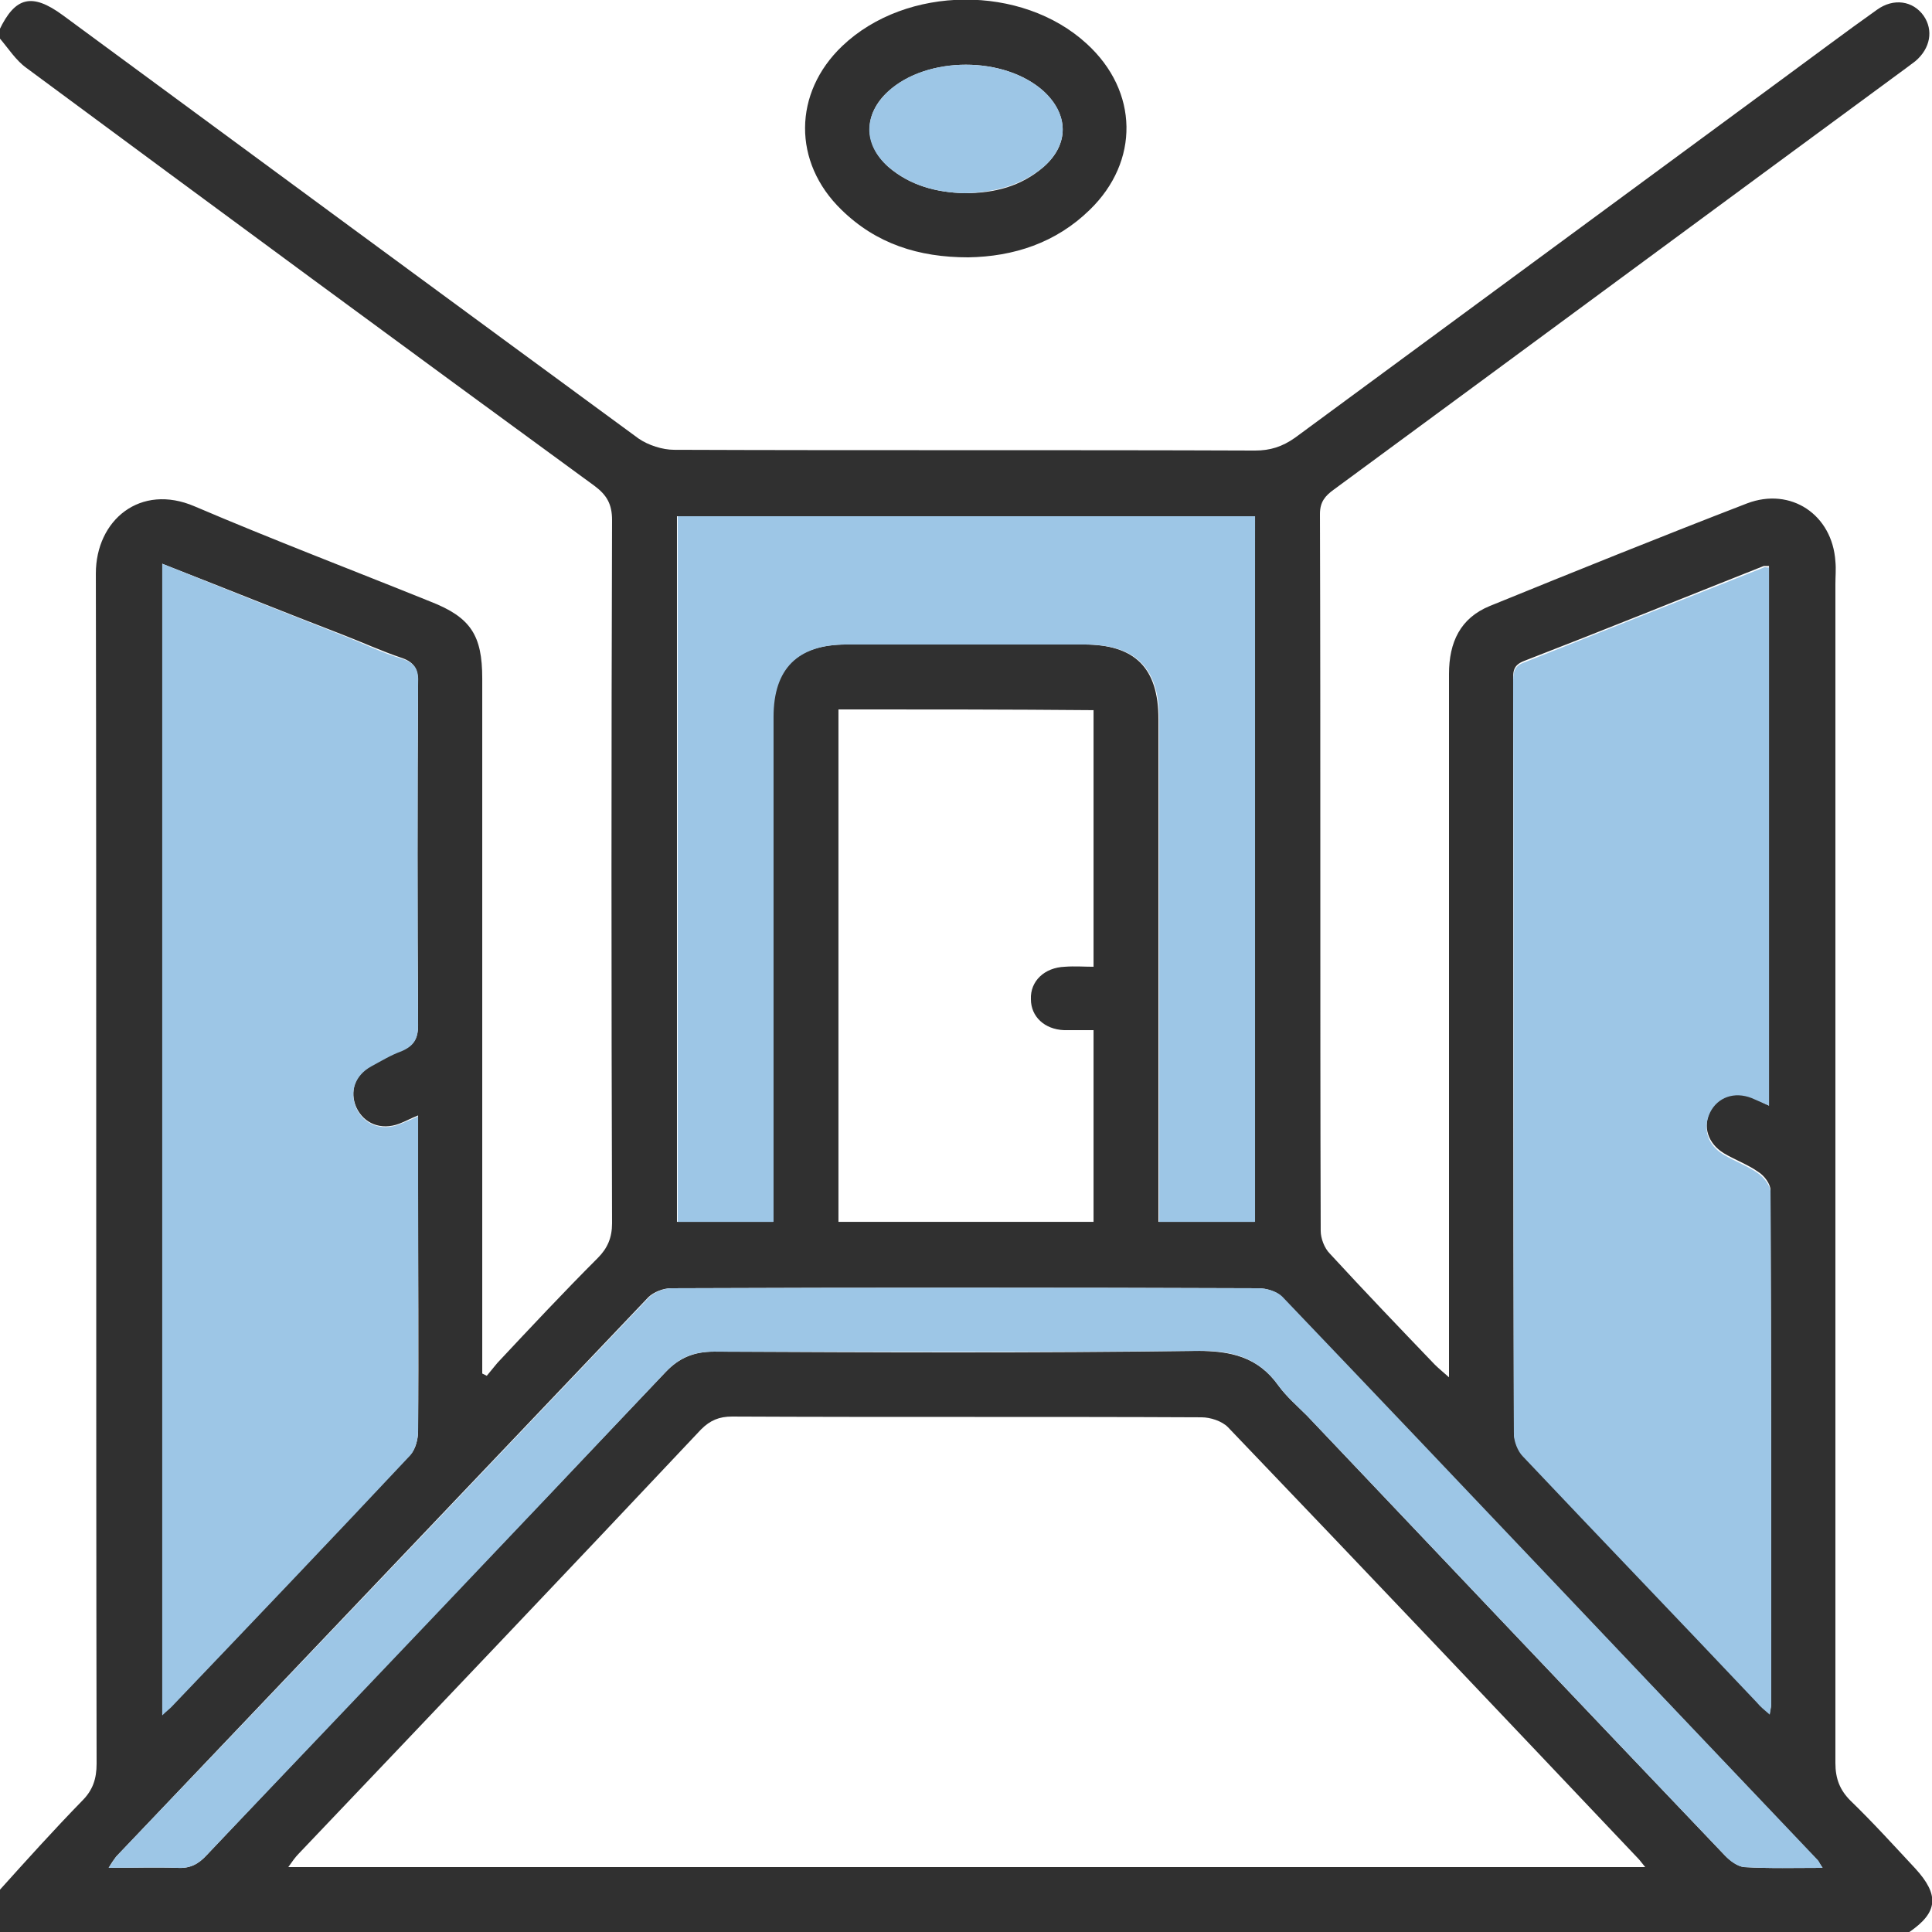
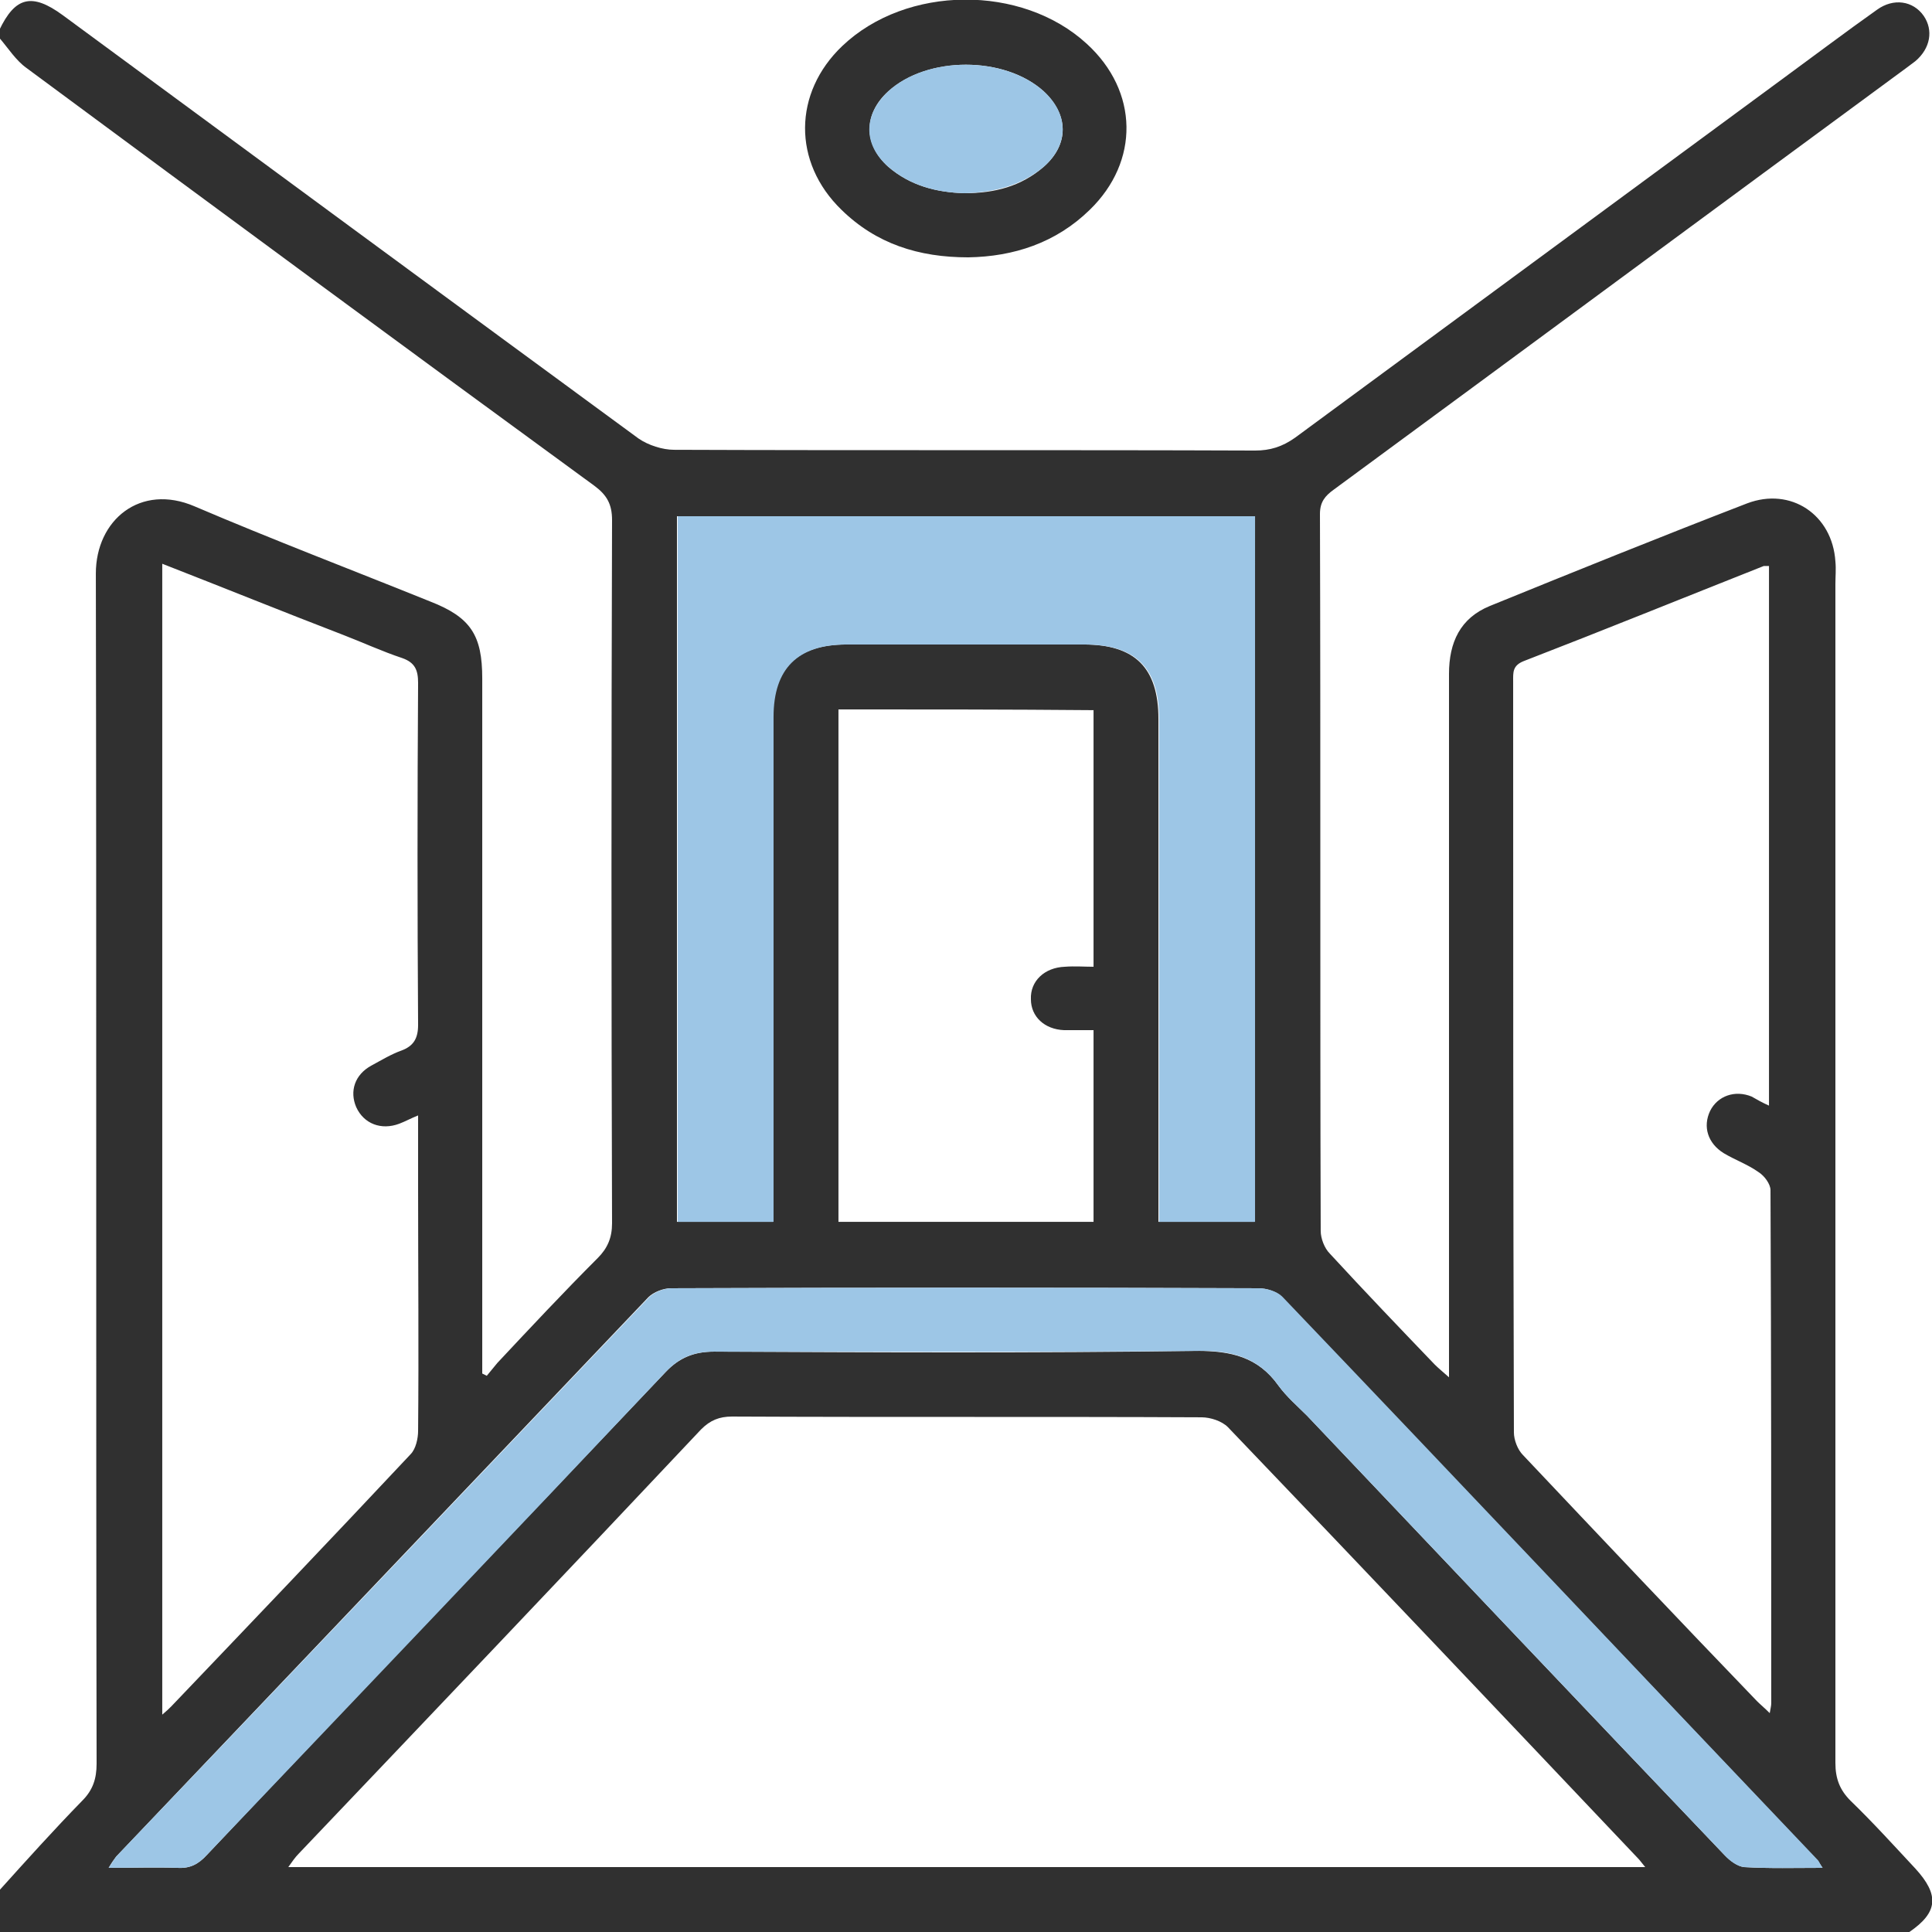
<svg xmlns="http://www.w3.org/2000/svg" version="1.1" x="0px" y="0px" viewBox="0 0 256 256" style="enable-background:new 0 0 256 256;" xml:space="preserve">
  <style type="text/css">
	.st0{fill:#9DC6E6;}
	.st1{fill:#303030;}
	.st2{fill:#FFFFFF;}
</style>
  <g id="Capa_1">
</g>
  <g id="Capa_2">
    <g>
      <path class="st1" d="M253,256c-84.4,0-168.7,0-253.1,0c0-1.8,0-3.7,0-5.5c3.6-4,7.2-8,11-11.9c1.4-1.4,1.9-2.9,1.9-4.9    c-0.1-52.6,0-105.1-0.1-157.7c0-7.1,5.9-12,13.1-8.9c10.3,4.4,20.8,8.4,31.2,12.6c5.4,2.1,6.9,4.5,6.9,10.2c0,29.8,0,59.7,0,89.5    c0,0.9,0,1.7,0,2.6c0.2,0.1,0.4,0.2,0.6,0.3c0.5-0.6,0.9-1.1,1.4-1.7c4.4-4.7,8.8-9.4,13.3-13.9c1.3-1.3,1.9-2.7,1.9-4.6    C81,131,81,99.9,81.1,68.9c0-2.1-0.7-3.3-2.3-4.5C53.6,46,28.5,27.5,3.5,9c-1.4-1-2.4-2.6-3.6-4c0-0.3,0-0.7,0-1    c2.1-4.4,4.3-5,8.4-2c25.4,18.7,50.8,37.4,76.3,56.1c1.3,0.9,3.2,1.5,4.7,1.5c25.7,0.1,51.3,0,77,0.1c2,0,3.6-0.5,5.3-1.7    c21.6-15.9,43.2-31.8,64.8-47.7c4.1-3,8.2-6.1,12.3-9c2.2-1.6,4.8-1.2,6.2,0.8c1.3,1.9,0.9,4.3-1.1,6c-0.4,0.3-0.8,0.6-1.2,0.9    c-25.3,18.6-50.6,37.3-75.9,55.9c-1.1,0.8-1.8,1.6-1.8,3.2c0.1,31.7,0,63.3,0.1,95c0,1,0.5,2.3,1.2,3c4.6,5,9.2,9.8,13.9,14.7    c0.5,0.5,1,0.9,1.9,1.7c0-1.4,0-2.3,0-3.2c0-30,0-60,0-90c0-4.2,1.5-7.4,5.4-9c11.3-4.6,22.7-9.2,34.1-13.6    c5.8-2.2,11.3,1.5,11.7,7.7c0.1,1,0,2,0,3c0,52.1,0,104.1,0,156.2c0,2.1,0.6,3.6,2,5c3,2.9,5.8,6,8.6,9    C257,251.1,256.8,253.4,253,256z M218,247.4c-0.5-0.6-0.7-0.9-0.9-1.1c-18.1-19.1-36.2-38.2-54.4-57.2c-0.8-0.8-2.3-1.3-3.5-1.3    c-20.7-0.1-41.5,0-62.2-0.1c-1.7,0-2.9,0.5-4.1,1.7c-17.7,18.8-35.5,37.5-53.3,56.2c-0.5,0.5-0.9,1.1-1.4,1.8    C98.1,247.4,157.9,247.4,218,247.4z M21.5,74.7c0,51,0,101.5,0,152.5c0.6-0.5,0.9-0.8,1.2-1.1c10.6-11.1,21.2-22.2,31.7-33.4    c0.7-0.7,1-2.1,1-3.1c0.1-10.7,0-21.5,0-32.3c0-3.1,0-6.1,0-9.5c-1,0.4-1.7,0.8-2.5,1.1c-2.4,0.9-4.7,0-5.7-2.2    c-0.9-2.1-0.2-4.3,2-5.5c1.3-0.7,2.6-1.5,4-2c1.6-0.6,2.2-1.6,2.2-3.4c-0.1-15.1-0.1-30.2,0-45.3c0-1.7-0.4-2.7-2.1-3.3    c-2.7-0.9-5.3-2.1-7.9-3.1C37.6,81.1,29.7,77.9,21.5,74.7z M234.4,146.5c0-24,0-47.8,0-71.5c-0.4,0-0.6,0-0.7,0    c-10.6,4.2-21.2,8.5-31.8,12.6c-1.5,0.6-1.4,1.5-1.4,2.7c0,33.2,0,66.3,0.1,99.5c0,1,0.5,2.3,1.2,3c10.3,10.9,20.6,21.8,31,32.6    c0.5,0.5,1,0.9,1.7,1.6c0.1-0.6,0.2-1,0.2-1.3c0-22.7,0-45.3-0.1-68c0-0.8-0.8-1.9-1.6-2.4c-1.4-1-3.1-1.6-4.6-2.5    c-2.1-1.3-2.8-3.5-1.8-5.6c1-2,3.3-2.8,5.5-1.9C232.8,145.7,233.5,146.1,234.4,146.5z M166.3,68.4c-25.6,0-51,0-76.6,0    c0,31.3,0,62.4,0,93.5c4.3,0,8.4,0,12.7,0c0-1.2,0-2.2,0-3.2c0-21.2,0-42.5,0-63.7c0-6.4,3.2-9.6,9.7-9.6c10.5,0,21,0,31.5,0    c6.8,0,9.9,3.1,9.9,9.9c0,21.2,0,42.5,0,63.7c0,1,0,1.9,0,2.9c4.5,0,8.6,0,12.7,0C166.3,130.7,166.3,99.6,166.3,68.4z     M241.5,247.5c-0.4-0.6-0.5-0.8-0.7-1c-23.6-24.9-47.3-49.8-71-74.7c-0.7-0.7-2-1.1-3.1-1.1c-25.9-0.1-51.8-0.1-77.8,0    c-1,0-2.3,0.5-3,1.2c-23.5,24.7-47,49.4-70.5,74.1c-0.3,0.4-0.6,0.8-1,1.5c3.3,0,6.2-0.1,9.1,0c1.7,0.1,2.8-0.5,3.9-1.7    c20.2-21.4,40.5-42.6,60.8-64c1.8-1.9,3.8-2.7,6.4-2.7c21.3,0.1,42.7,0.2,64-0.1c4.5,0,8.1,0.8,10.8,4.6c1.1,1.5,2.5,2.7,3.8,4    c18.4,19.4,36.8,38.8,55.3,58.2c0.7,0.7,1.7,1.5,2.6,1.6C234.5,247.6,237.8,247.5,241.5,247.5z M111.1,94c0,22.8,0,45.3,0,67.9    c11.4,0,22.5,0,33.8,0c0-8.5,0-16.9,0-25.4c-1.4,0-2.7,0-3.9,0c-2.6-0.1-4.4-1.8-4.4-4.1c-0.1-2.4,1.8-4.2,4.5-4.3    c1.3-0.1,2.6,0,3.8,0c0-11.6,0-22.8,0-34C133.5,94,122.4,94,111.1,94z" />
-       <path class="st0" d="M21.5,74.7c8.2,3.3,16,6.4,23.9,9.5c2.6,1,5.2,2.3,7.9,3.1c1.8,0.6,2.2,1.5,2.1,3.3    c-0.1,15.1-0.1,30.2,0,45.3c0,1.8-0.6,2.7-2.2,3.4c-1.4,0.5-2.7,1.3-4,2c-2.2,1.2-2.9,3.4-2,5.5c1,2.2,3.3,3.1,5.7,2.2    c0.7-0.3,1.5-0.6,2.5-1.1c0,3.4,0,6.5,0,9.5c0,10.8,0,21.5,0,32.3c0,1-0.4,2.4-1,3.1c-10.5,11.2-21.1,22.3-31.7,33.4    c-0.3,0.3-0.6,0.5-1.2,1.1C21.5,176.2,21.5,125.6,21.5,74.7z" />
-       <path class="st0" d="M234.4,146.5c-0.9-0.4-1.6-0.7-2.3-1c-2.3-0.9-4.5-0.1-5.5,1.9c-1,2.1-0.4,4.3,1.8,5.6    c1.5,0.9,3.2,1.5,4.6,2.5c0.7,0.5,1.6,1.6,1.6,2.4c0.1,22.7,0.1,45.3,0.1,68c0,0.3-0.1,0.6-0.2,1.3c-0.7-0.6-1.3-1.1-1.7-1.6    c-10.3-10.9-20.7-21.7-31-32.6c-0.7-0.7-1.2-2-1.2-3c-0.1-33.2,0-66.3-0.1-99.5c0-1.2,0-2.2,1.4-2.7c10.6-4.2,21.2-8.4,31.8-12.6    c0.1-0.1,0.3,0,0.7,0C234.4,98.7,234.4,122.5,234.4,146.5z" />
      <path class="st0" d="M166.3,68.4c0,31.2,0,62.2,0,93.5c-4.2,0-8.3,0-12.7,0c0-1,0-1.9,0-2.9c0-21.2,0-42.5,0-63.7    c0-6.8-3.1-9.9-9.9-9.9c-10.5,0-21,0-31.5,0c-6.5,0-9.7,3.2-9.7,9.6c0,21.2,0,42.5,0,63.7c0,1,0,2,0,3.2c-4.3,0-8.4,0-12.7,0    c0-31.1,0-62.2,0-93.5C115.3,68.4,140.7,68.4,166.3,68.4z" />
      <path class="st0" d="M241.5,247.5c-3.7,0-7,0.1-10.4-0.1c-0.9-0.1-1.9-0.8-2.6-1.6c-18.5-19.4-36.9-38.8-55.3-58.2    c-1.3-1.3-2.7-2.5-3.8-4c-2.7-3.8-6.3-4.7-10.8-4.6c-21.3,0.2-42.7,0.1-64,0.1c-2.6,0-4.5,0.7-6.4,2.7    c-20.2,21.4-40.5,42.7-60.8,64c-1.1,1.2-2.2,1.8-3.9,1.7c-2.9-0.1-5.8,0-9.1,0c0.4-0.6,0.7-1.1,1-1.5    C39,221.3,62.5,196.6,86,171.9c0.7-0.7,2-1.2,3-1.2c25.9-0.1,51.8-0.1,77.8,0c1,0,2.4,0.4,3.1,1.1c23.7,24.8,47.3,49.8,71,74.7    C241,246.6,241.1,246.9,241.5,247.5z" />
      <path class="st1" d="M128.3,34.1c-6.6,0-12.2-1.8-16.8-6.3c-6.5-6.3-6.4-15.5,0.1-21.7c8.5-8.1,23.8-8.2,32.4-0.3    c6.9,6.3,7,15.6,0.4,22C139.9,32.2,134.3,34,128.3,34.1z M127.8,25.6c4,0,7.5-0.9,10.5-3.5c3.4-3,3.3-6.9,0-10    c-5.2-4.7-15.4-4.7-20.6,0c-3.3,3-3.3,7,0,10C120.6,24.6,124.1,25.5,127.8,25.6z" />
      <path class="st0" d="M127.8,25.6c-3.7-0.1-7.2-1-10.1-3.5c-3.4-3-3.3-6.9,0-10c5.1-4.7,15.4-4.7,20.6,0c3.3,3,3.4,7,0,10    C135.3,24.6,131.7,25.5,127.8,25.6z" />
    </g>
  </g>
</svg>